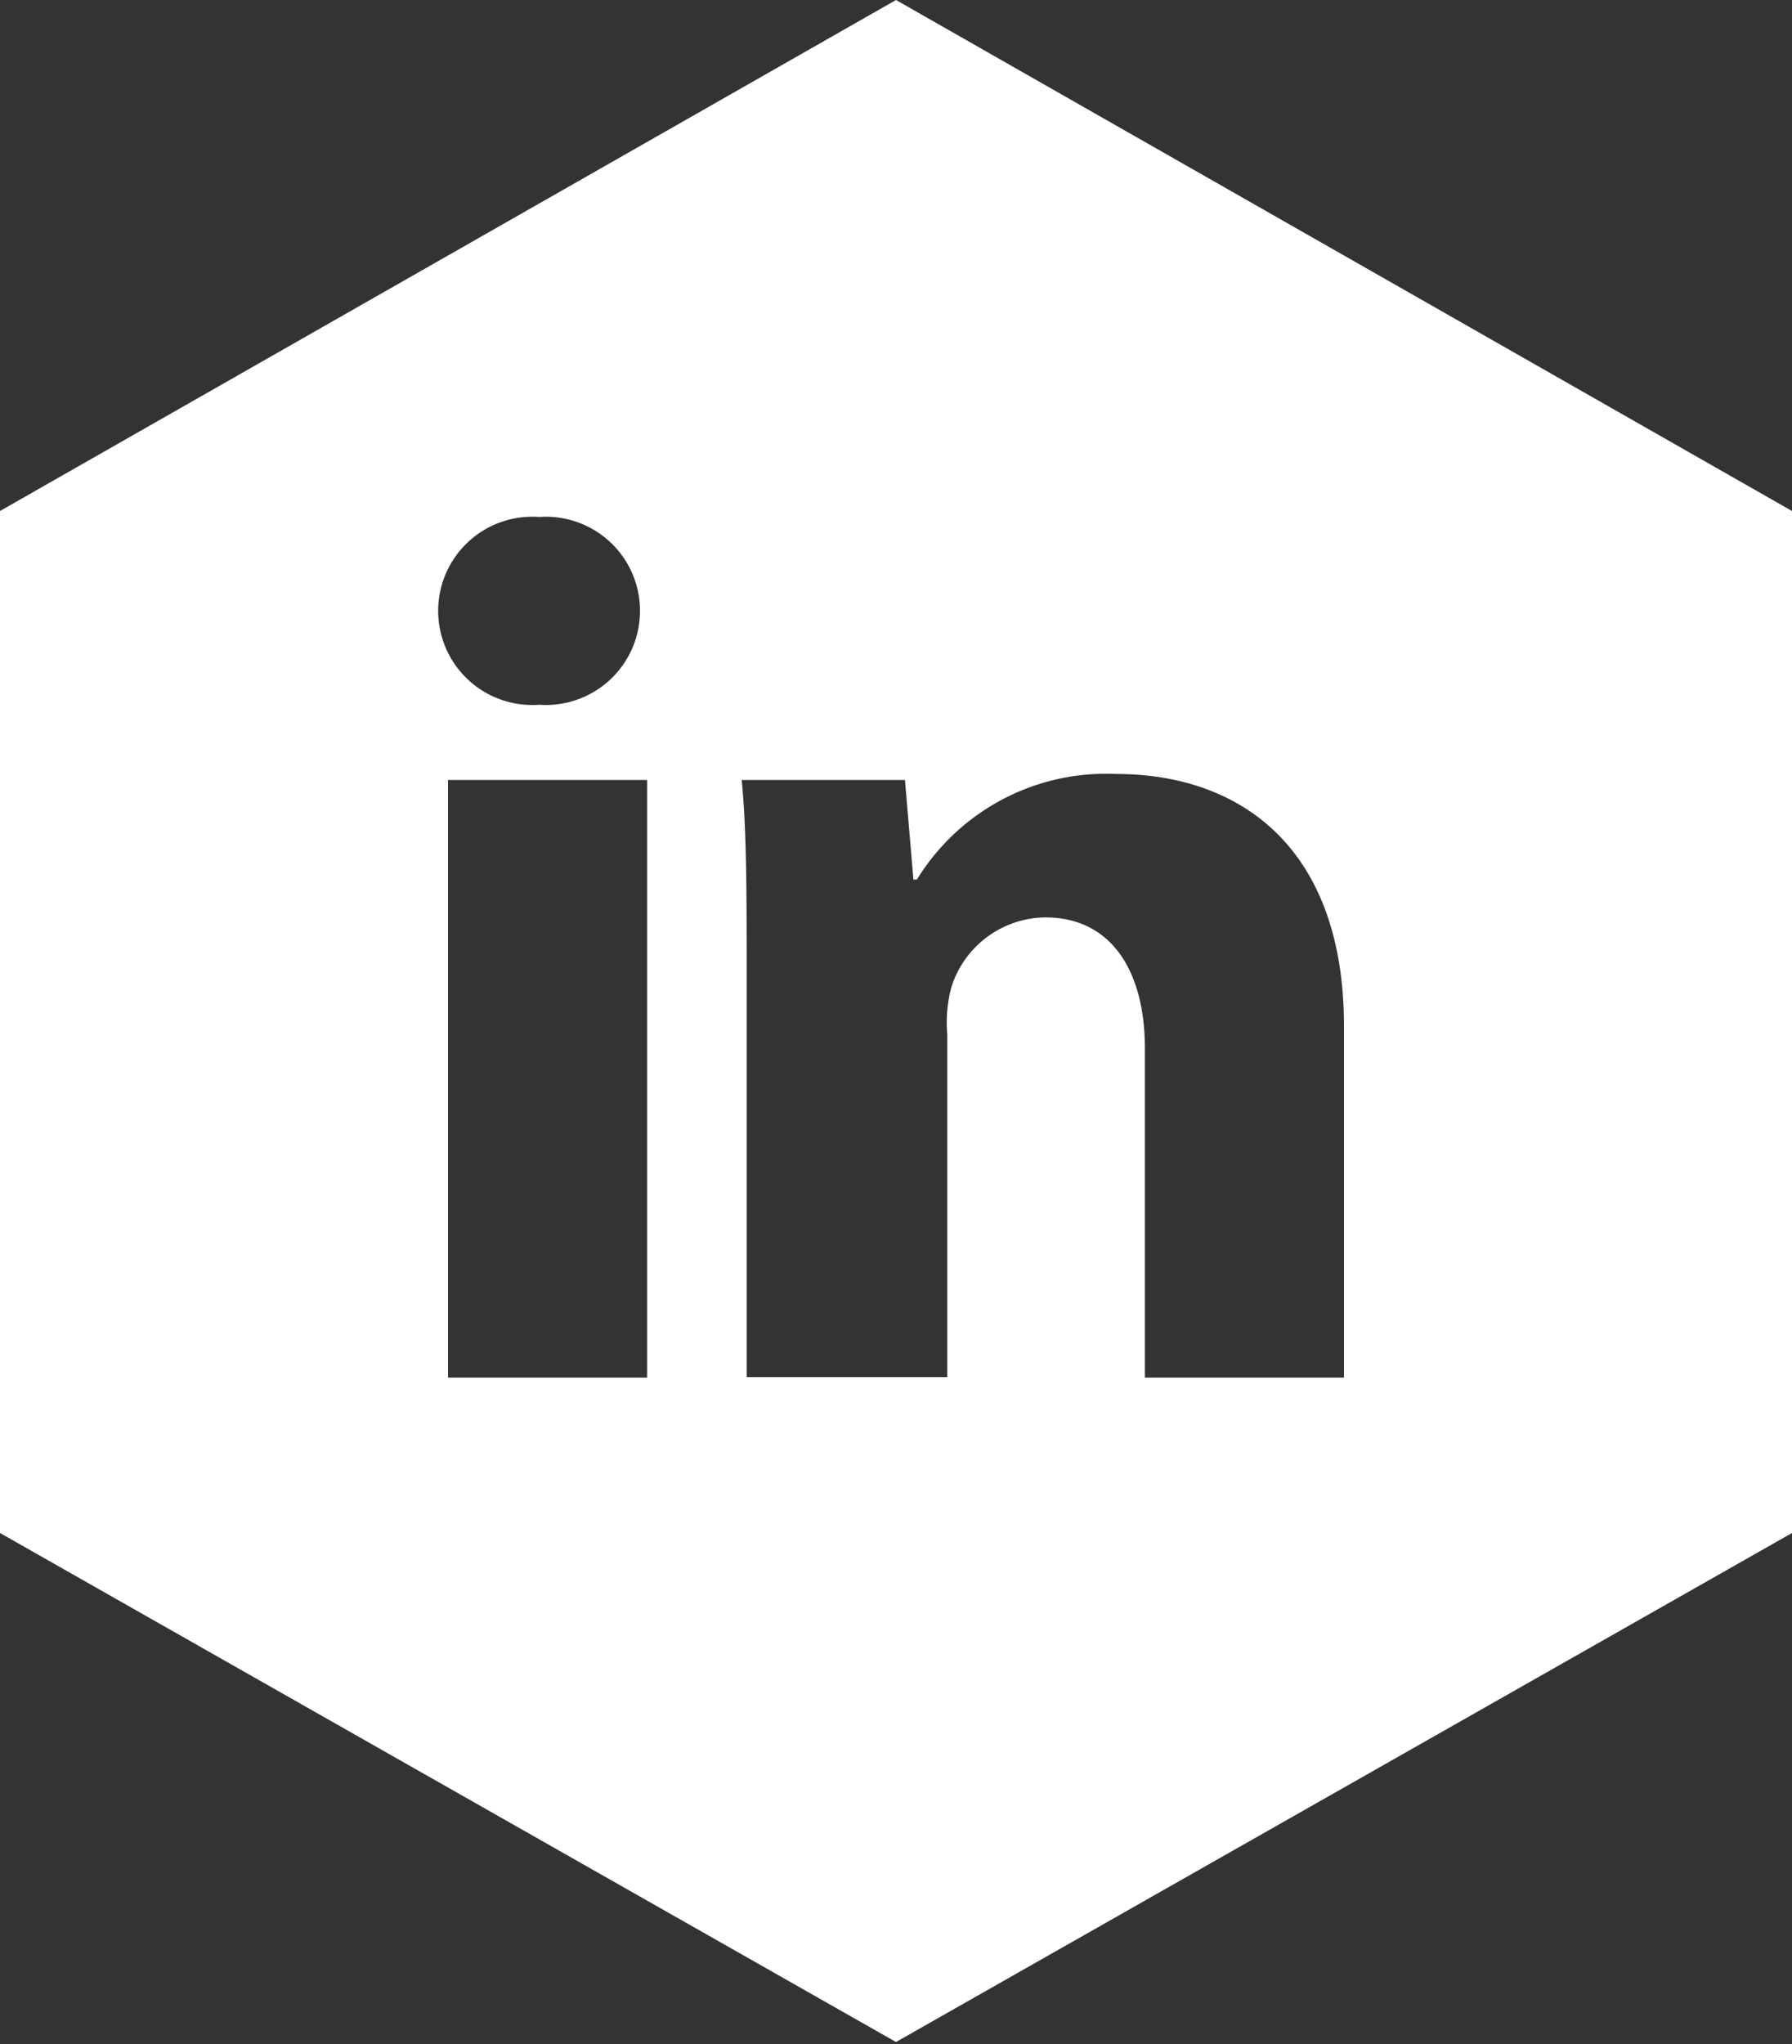
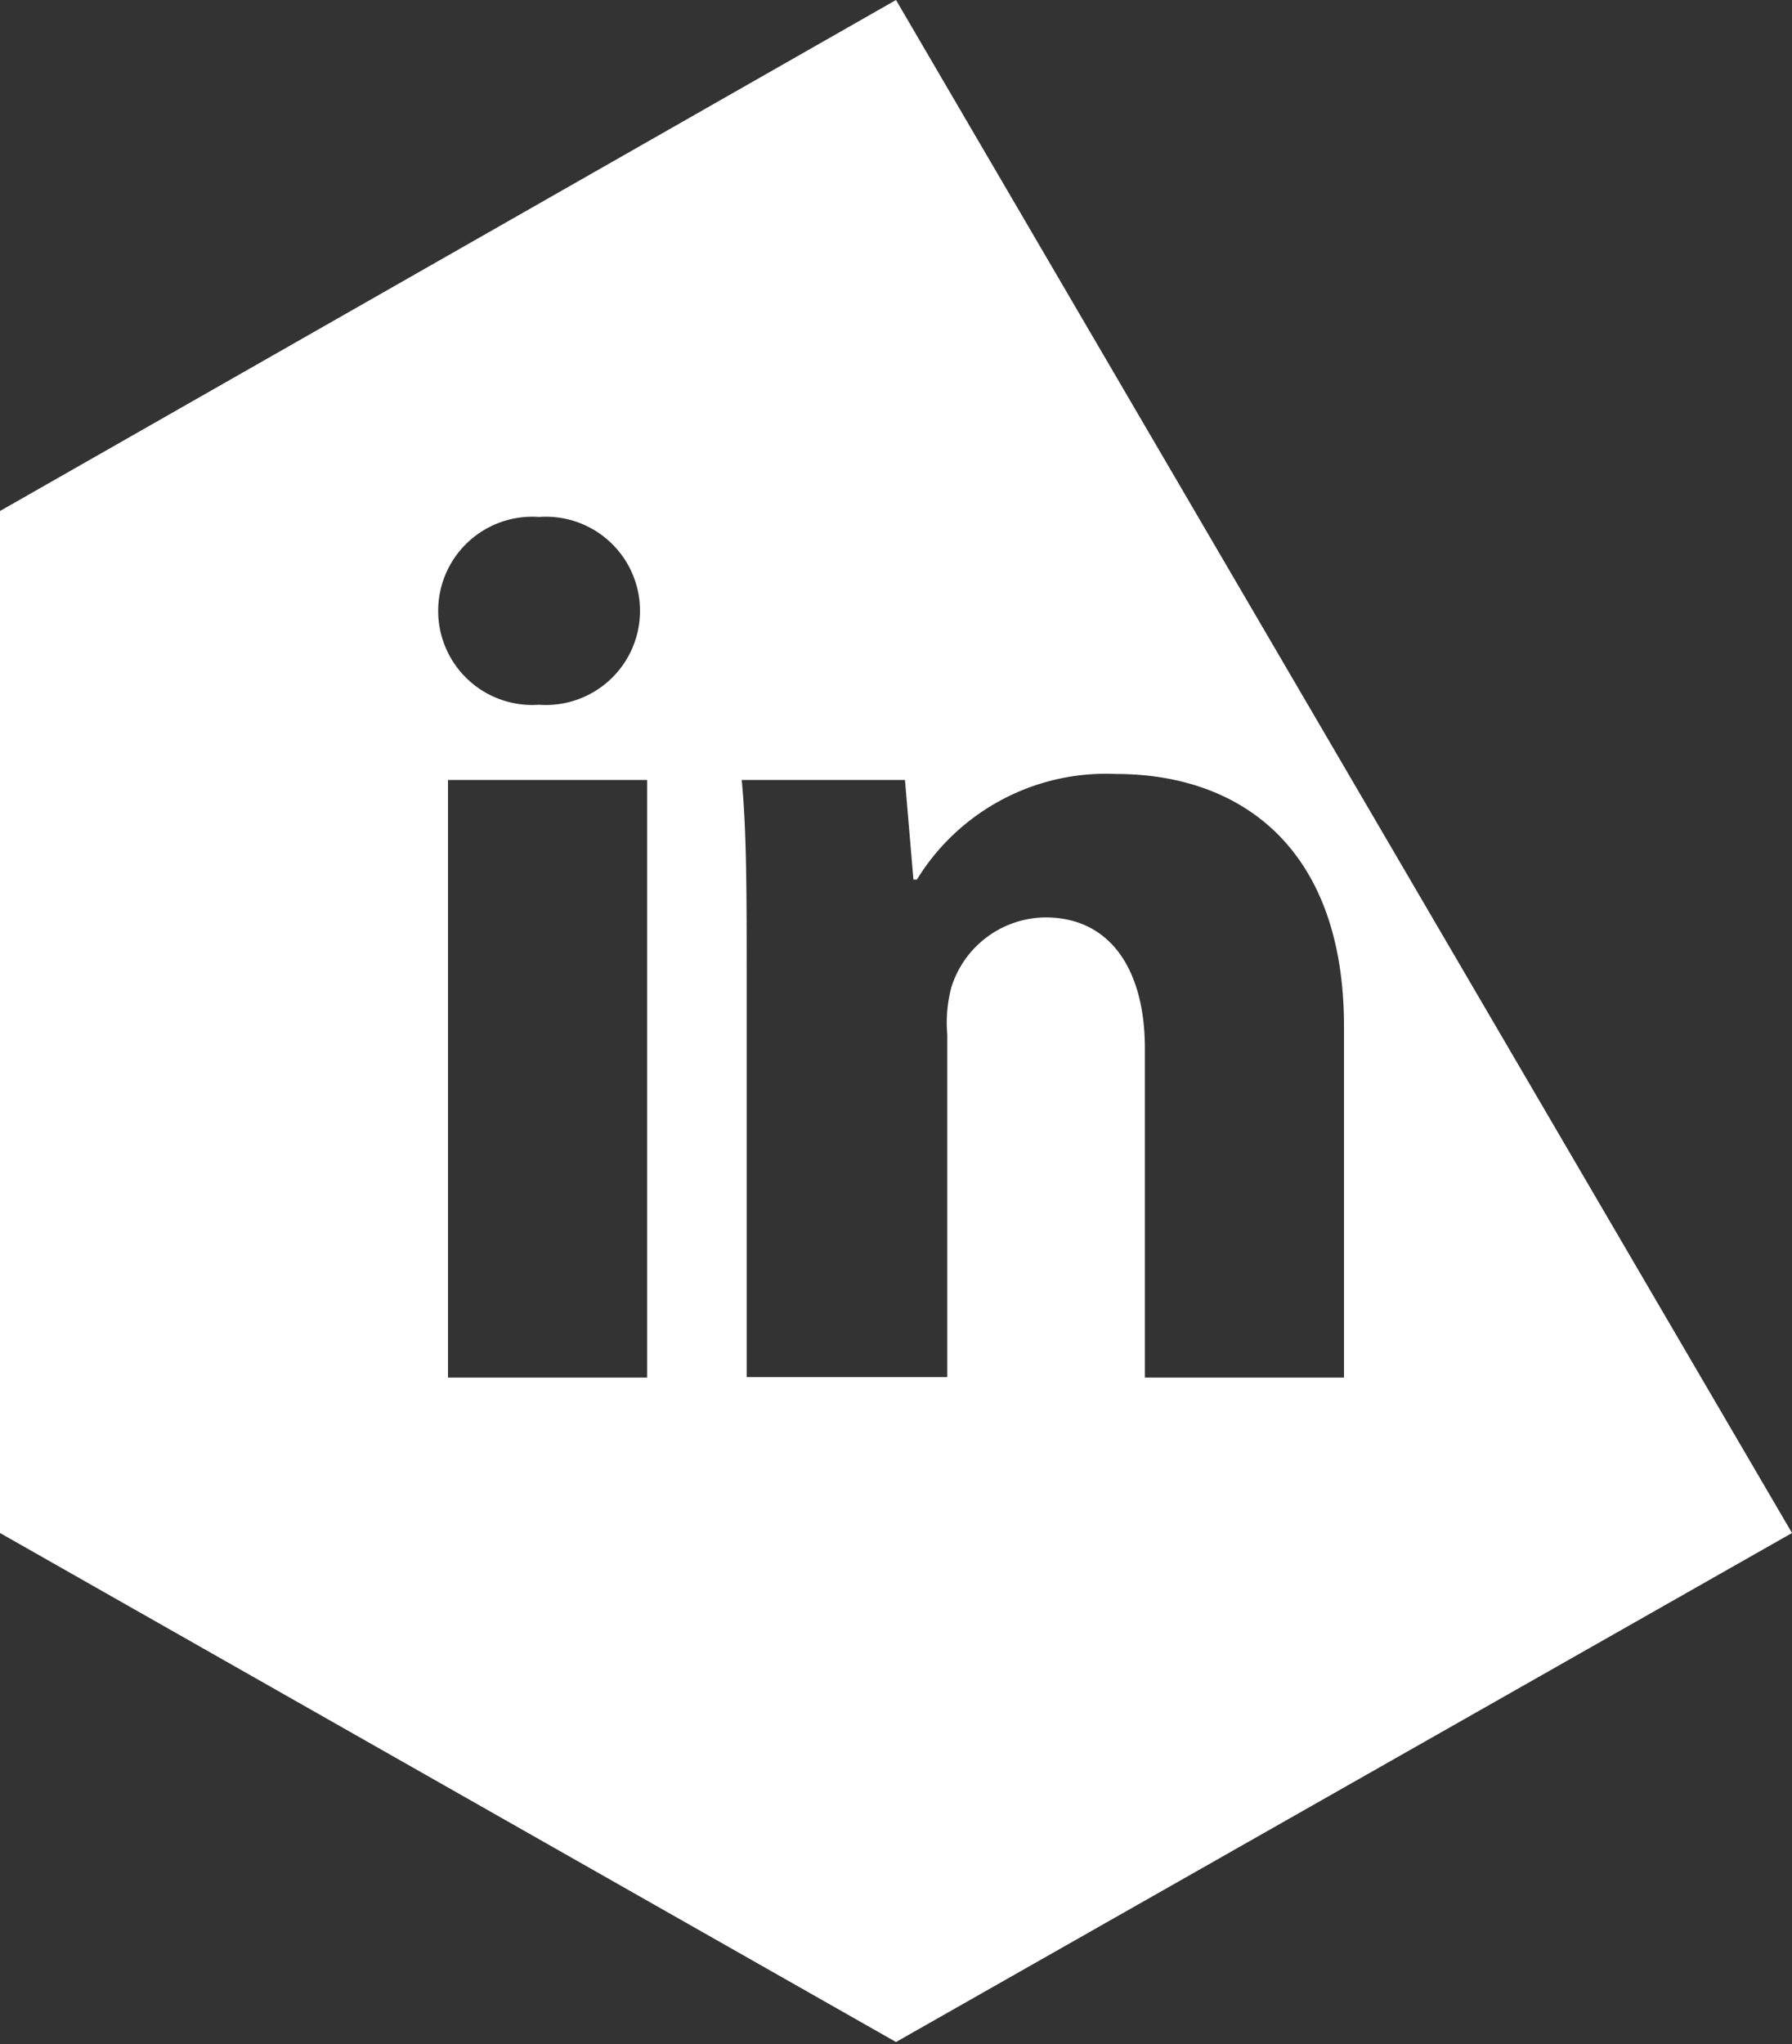
<svg xmlns="http://www.w3.org/2000/svg" viewBox="0 0 36 41.04">
  <rect x="0" y="0" width="36" height="41.04" fill="#333333" stroke="none" />
  <defs>
    <style>.cls-1{fill:none;}.cls-2{fill:#fff;}.cls-3{clip-path:url(#clip-path);}</style>
    <clipPath id="clip-path">
-       <rect class="cls-1" x="224.9" y="-211.26" width="599.65" height="463.57" />
-     </clipPath>
+       </clipPath>
  </defs>
  <title>Artboard 16</title>
  <g id="Layer_1" data-name="Layer 1">
-     <path class="cls-2" d="M18,0,0,10.26V30.78L18,41,36,30.78V10.26ZM9.8,33h0v0h.06ZM13,27.66H9v-12h4ZM10.83,14.15a1.89,1.89,0,1,1,0-3.77,1.89,1.89,0,1,1,0,3.77ZM27,27.66H23V21.05c0-1.56-.68-2.63-2-2.63a2,2,0,0,0-1.89,1.41,2.78,2.78,0,0,0-.08.94v6.88H15V19.51c0-1.51,0-2.85-.1-3.85h3.28l.17,2h.07a4.46,4.46,0,0,1,4-2.12C24.9,15.54,27,17,27,20.61Z" />
+     <path class="cls-2" d="M18,0,0,10.26V30.78L18,41,36,30.78ZM9.8,33h0v0h.06ZM13,27.66H9v-12h4ZM10.83,14.15a1.89,1.89,0,1,1,0-3.77,1.89,1.89,0,1,1,0,3.77ZM27,27.66H23V21.05c0-1.56-.68-2.63-2-2.63a2,2,0,0,0-1.89,1.41,2.78,2.78,0,0,0-.08.94v6.88H15V19.51c0-1.51,0-2.85-.1-3.85h3.28l.17,2h.07a4.46,4.46,0,0,1,4-2.12C24.9,15.54,27,17,27,20.61Z" />
  </g>
</svg>